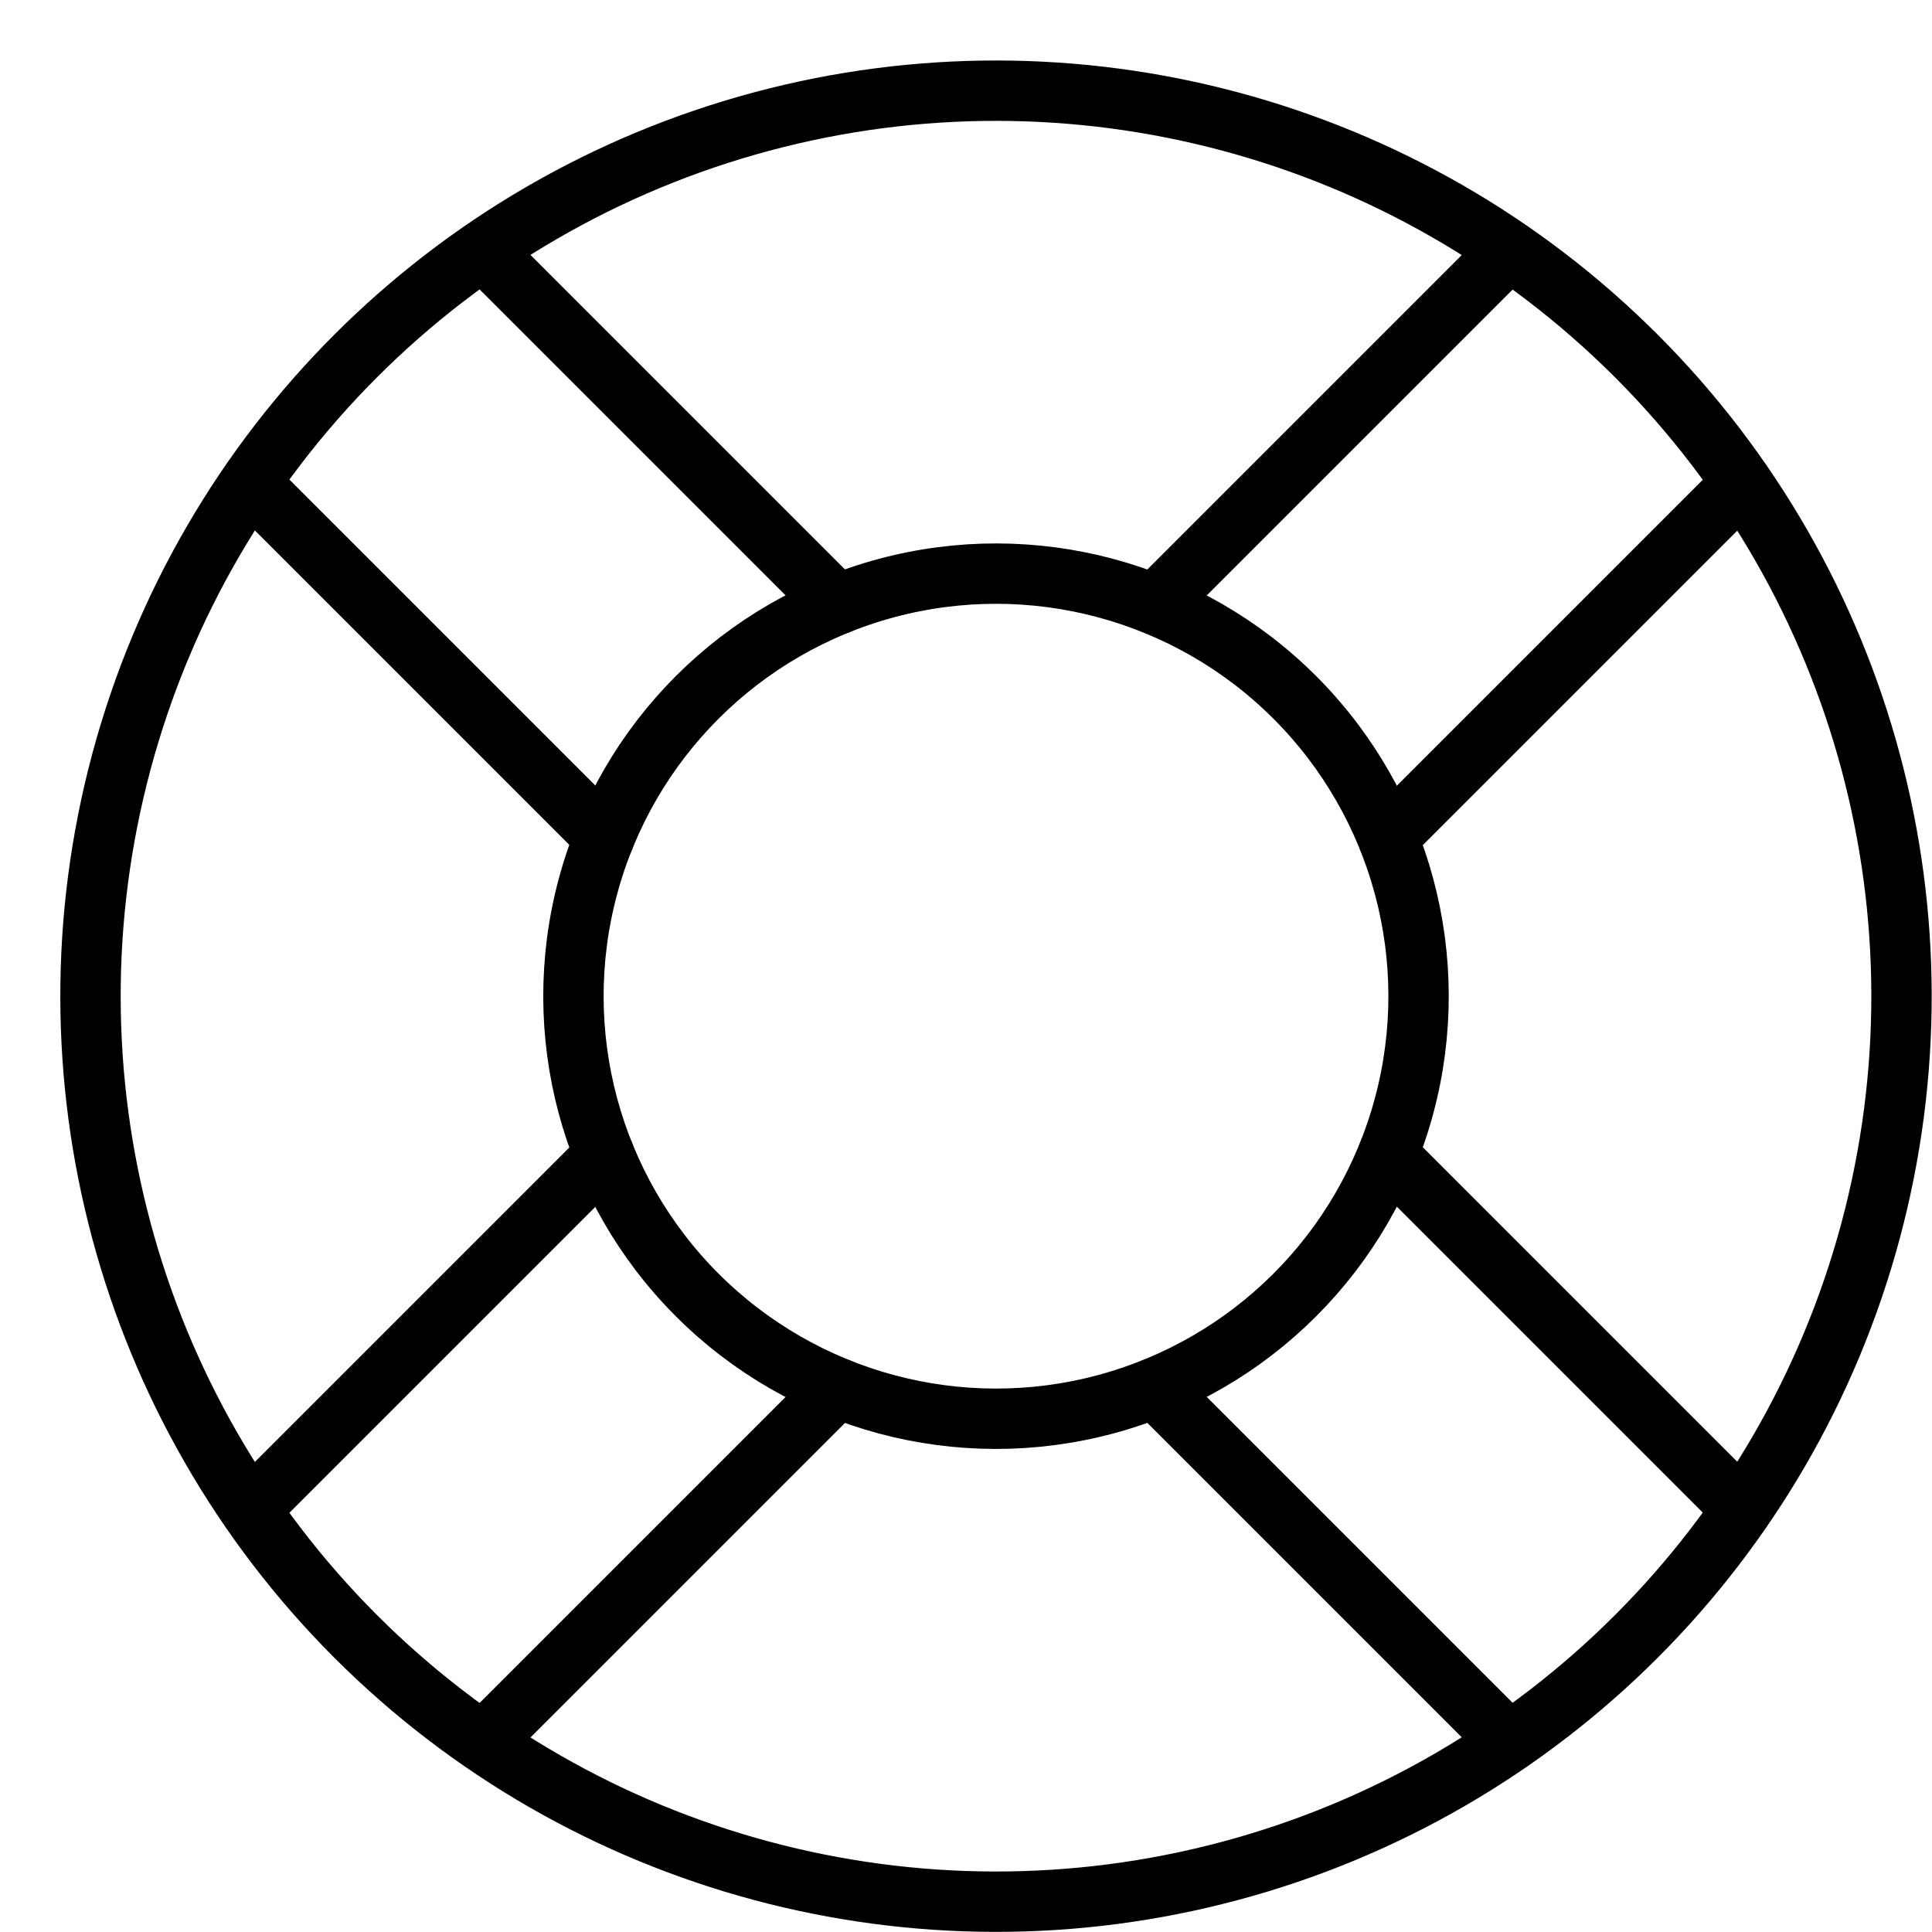
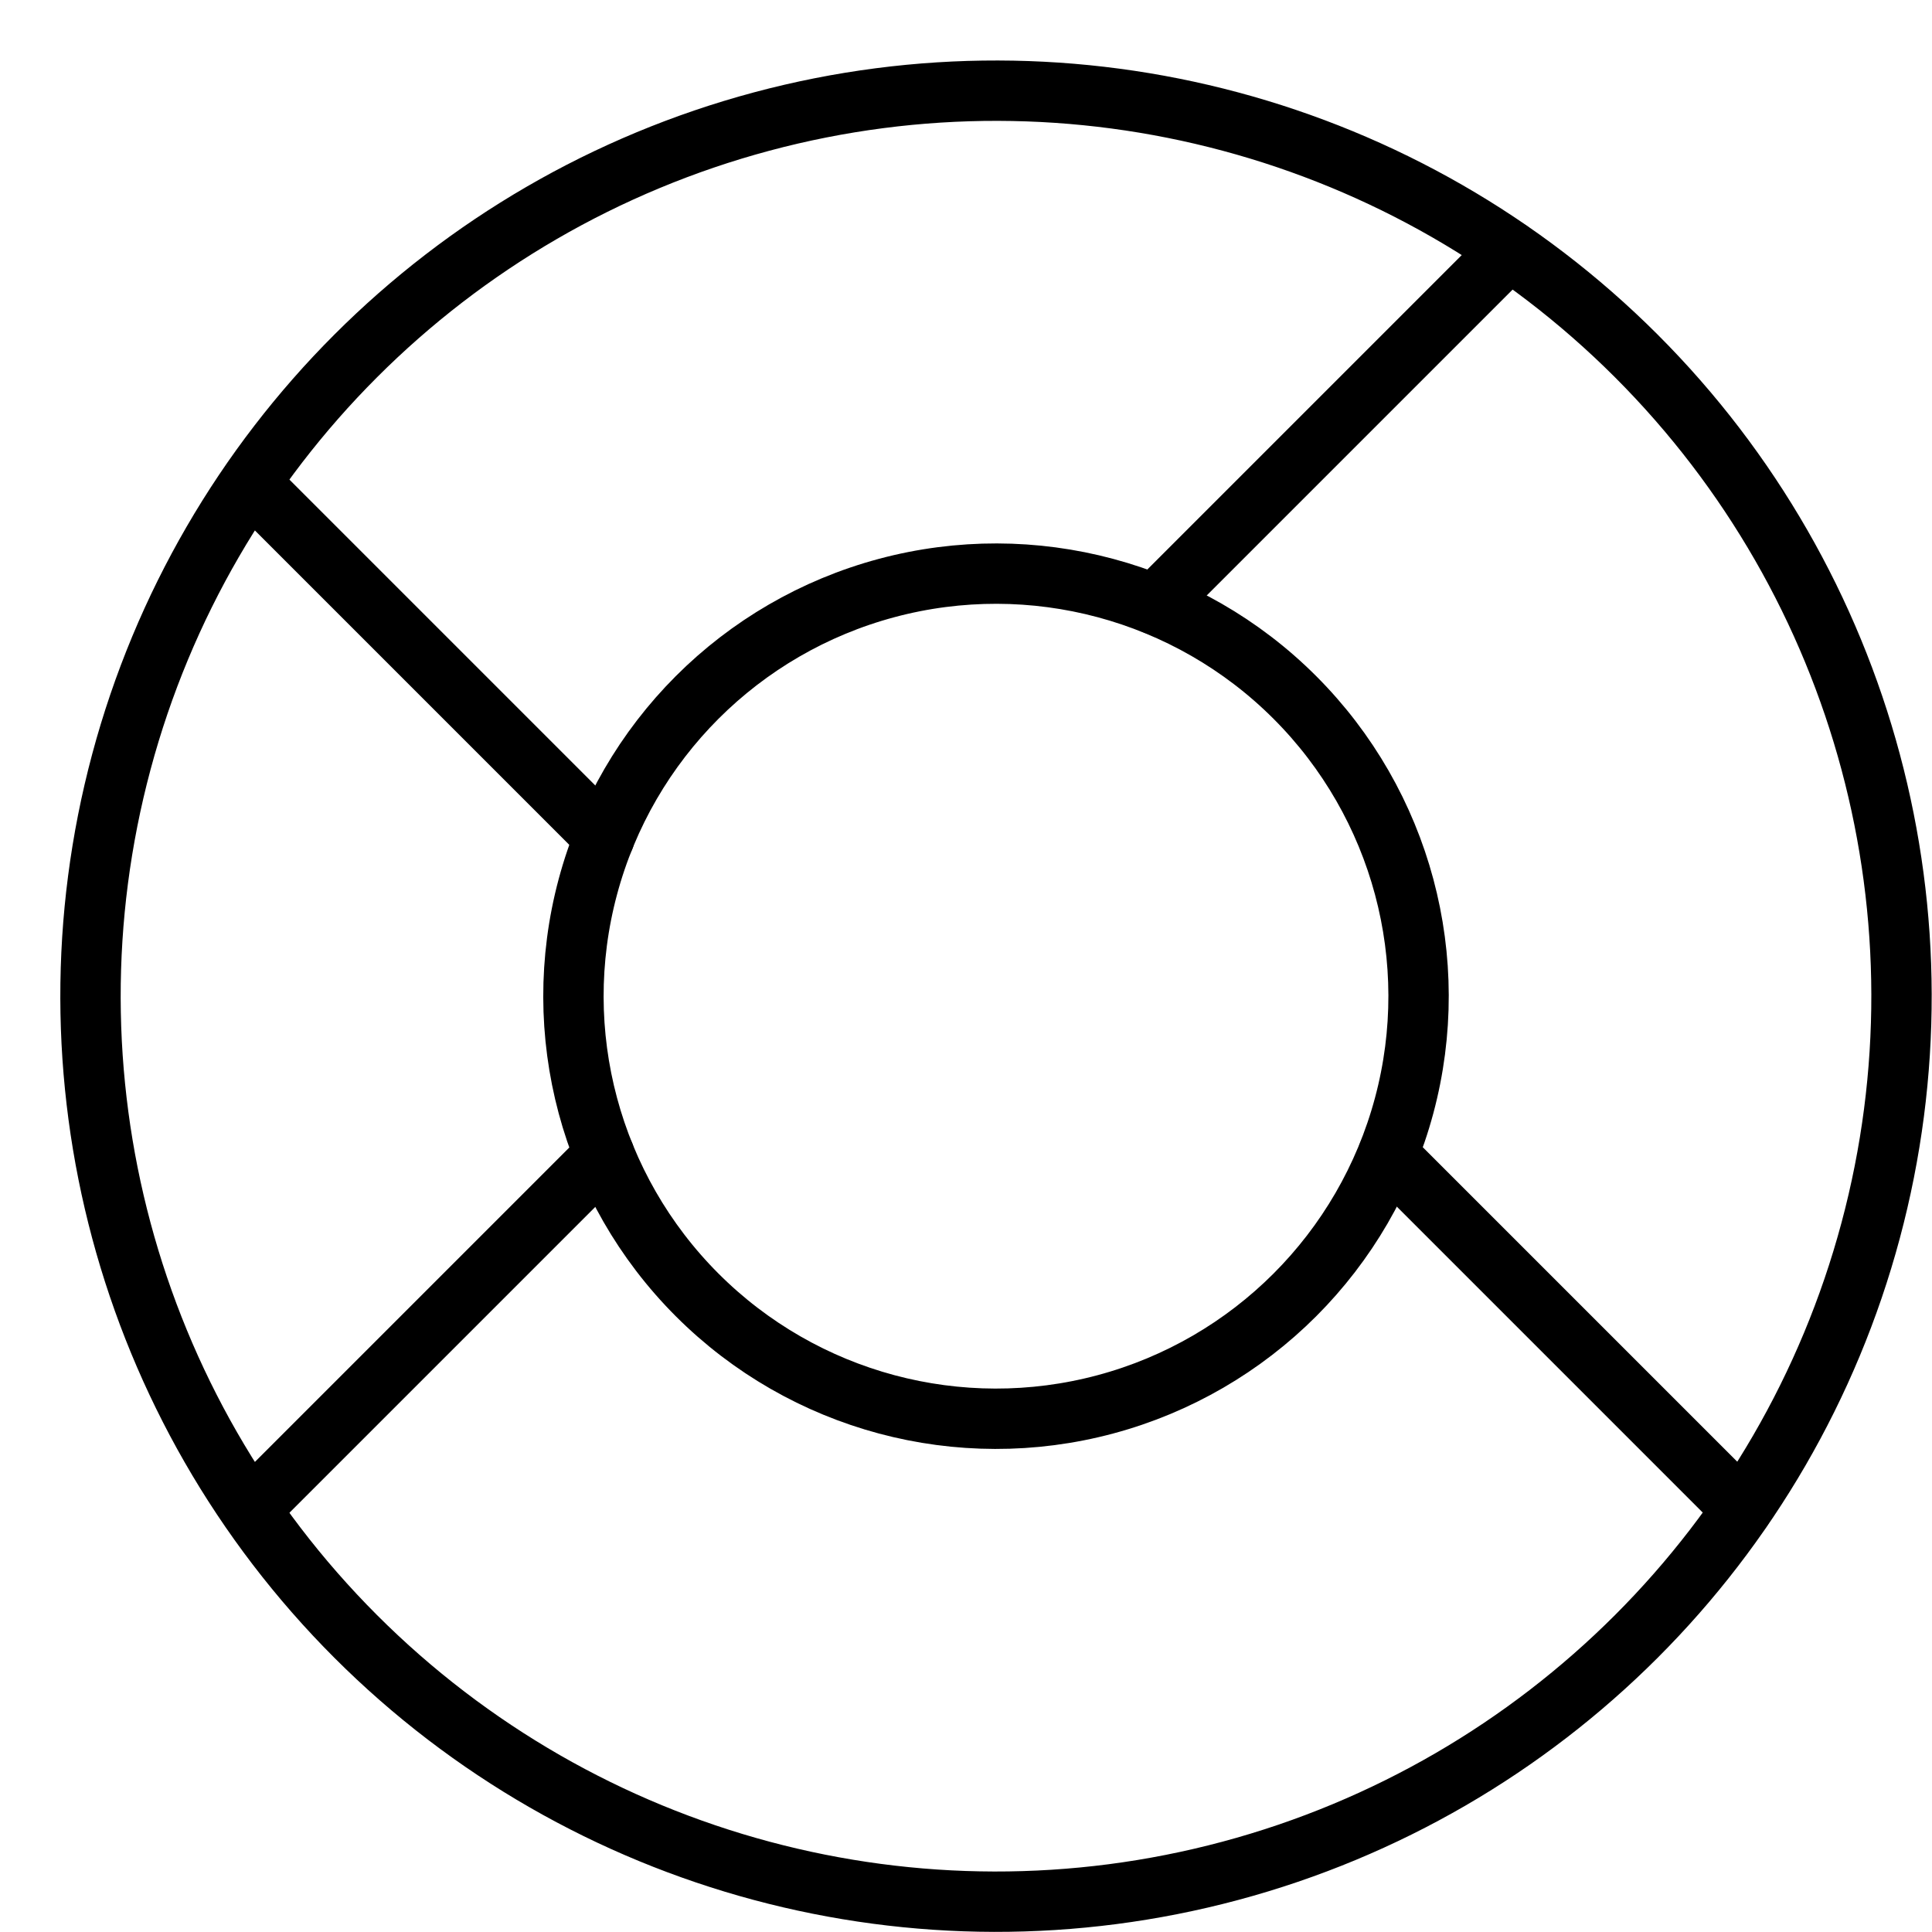
<svg xmlns="http://www.w3.org/2000/svg" viewBox="0 0 32 32">
  <title>support</title>
  <g stroke-linecap="round" stroke-width="1" fill="none" stroke="#000000" stroke-linejoin="round" class="nc-icon-wrapper" transform="translate(0.5 0.5)">
-     <line data-cap="butt" x1="13.369" y1="9.512" x2="7.505" y2="3.648" stroke="#000000" />
    <line data-cap="butt" x1="3.648" y1="7.505" x2="9.512" y2="13.369" stroke="#000000" />
-     <line data-cap="butt" x1="22.488" y1="13.369" x2="28.352" y2="7.505" stroke="#000000" />
    <line data-cap="butt" x1="24.495" y1="3.648" x2="18.631" y2="9.512" stroke="#000000" />
-     <line data-cap="butt" x1="18.631" y1="22.488" x2="24.495" y2="28.352" stroke="#000000" />
    <line data-cap="butt" x1="28.352" y1="24.495" x2="22.488" y2="18.631" stroke="#000000" />
    <line data-cap="butt" x1="9.512" y1="18.631" x2="3.648" y2="24.495" stroke="#000000" />
-     <line data-cap="butt" x1="7.505" y1="28.352" x2="13.369" y2="22.488" stroke="#000000" />
    <ellipse transform="matrix(0.707 -0.707 0.707 0.707 -6.627 16)" cx="16" cy="16" rx="15" ry="15" />
    <ellipse transform="matrix(0.707 -0.707 0.707 0.707 -6.627 16)" cx="16" cy="16" rx="7" ry="7" />
  </g>
</svg>